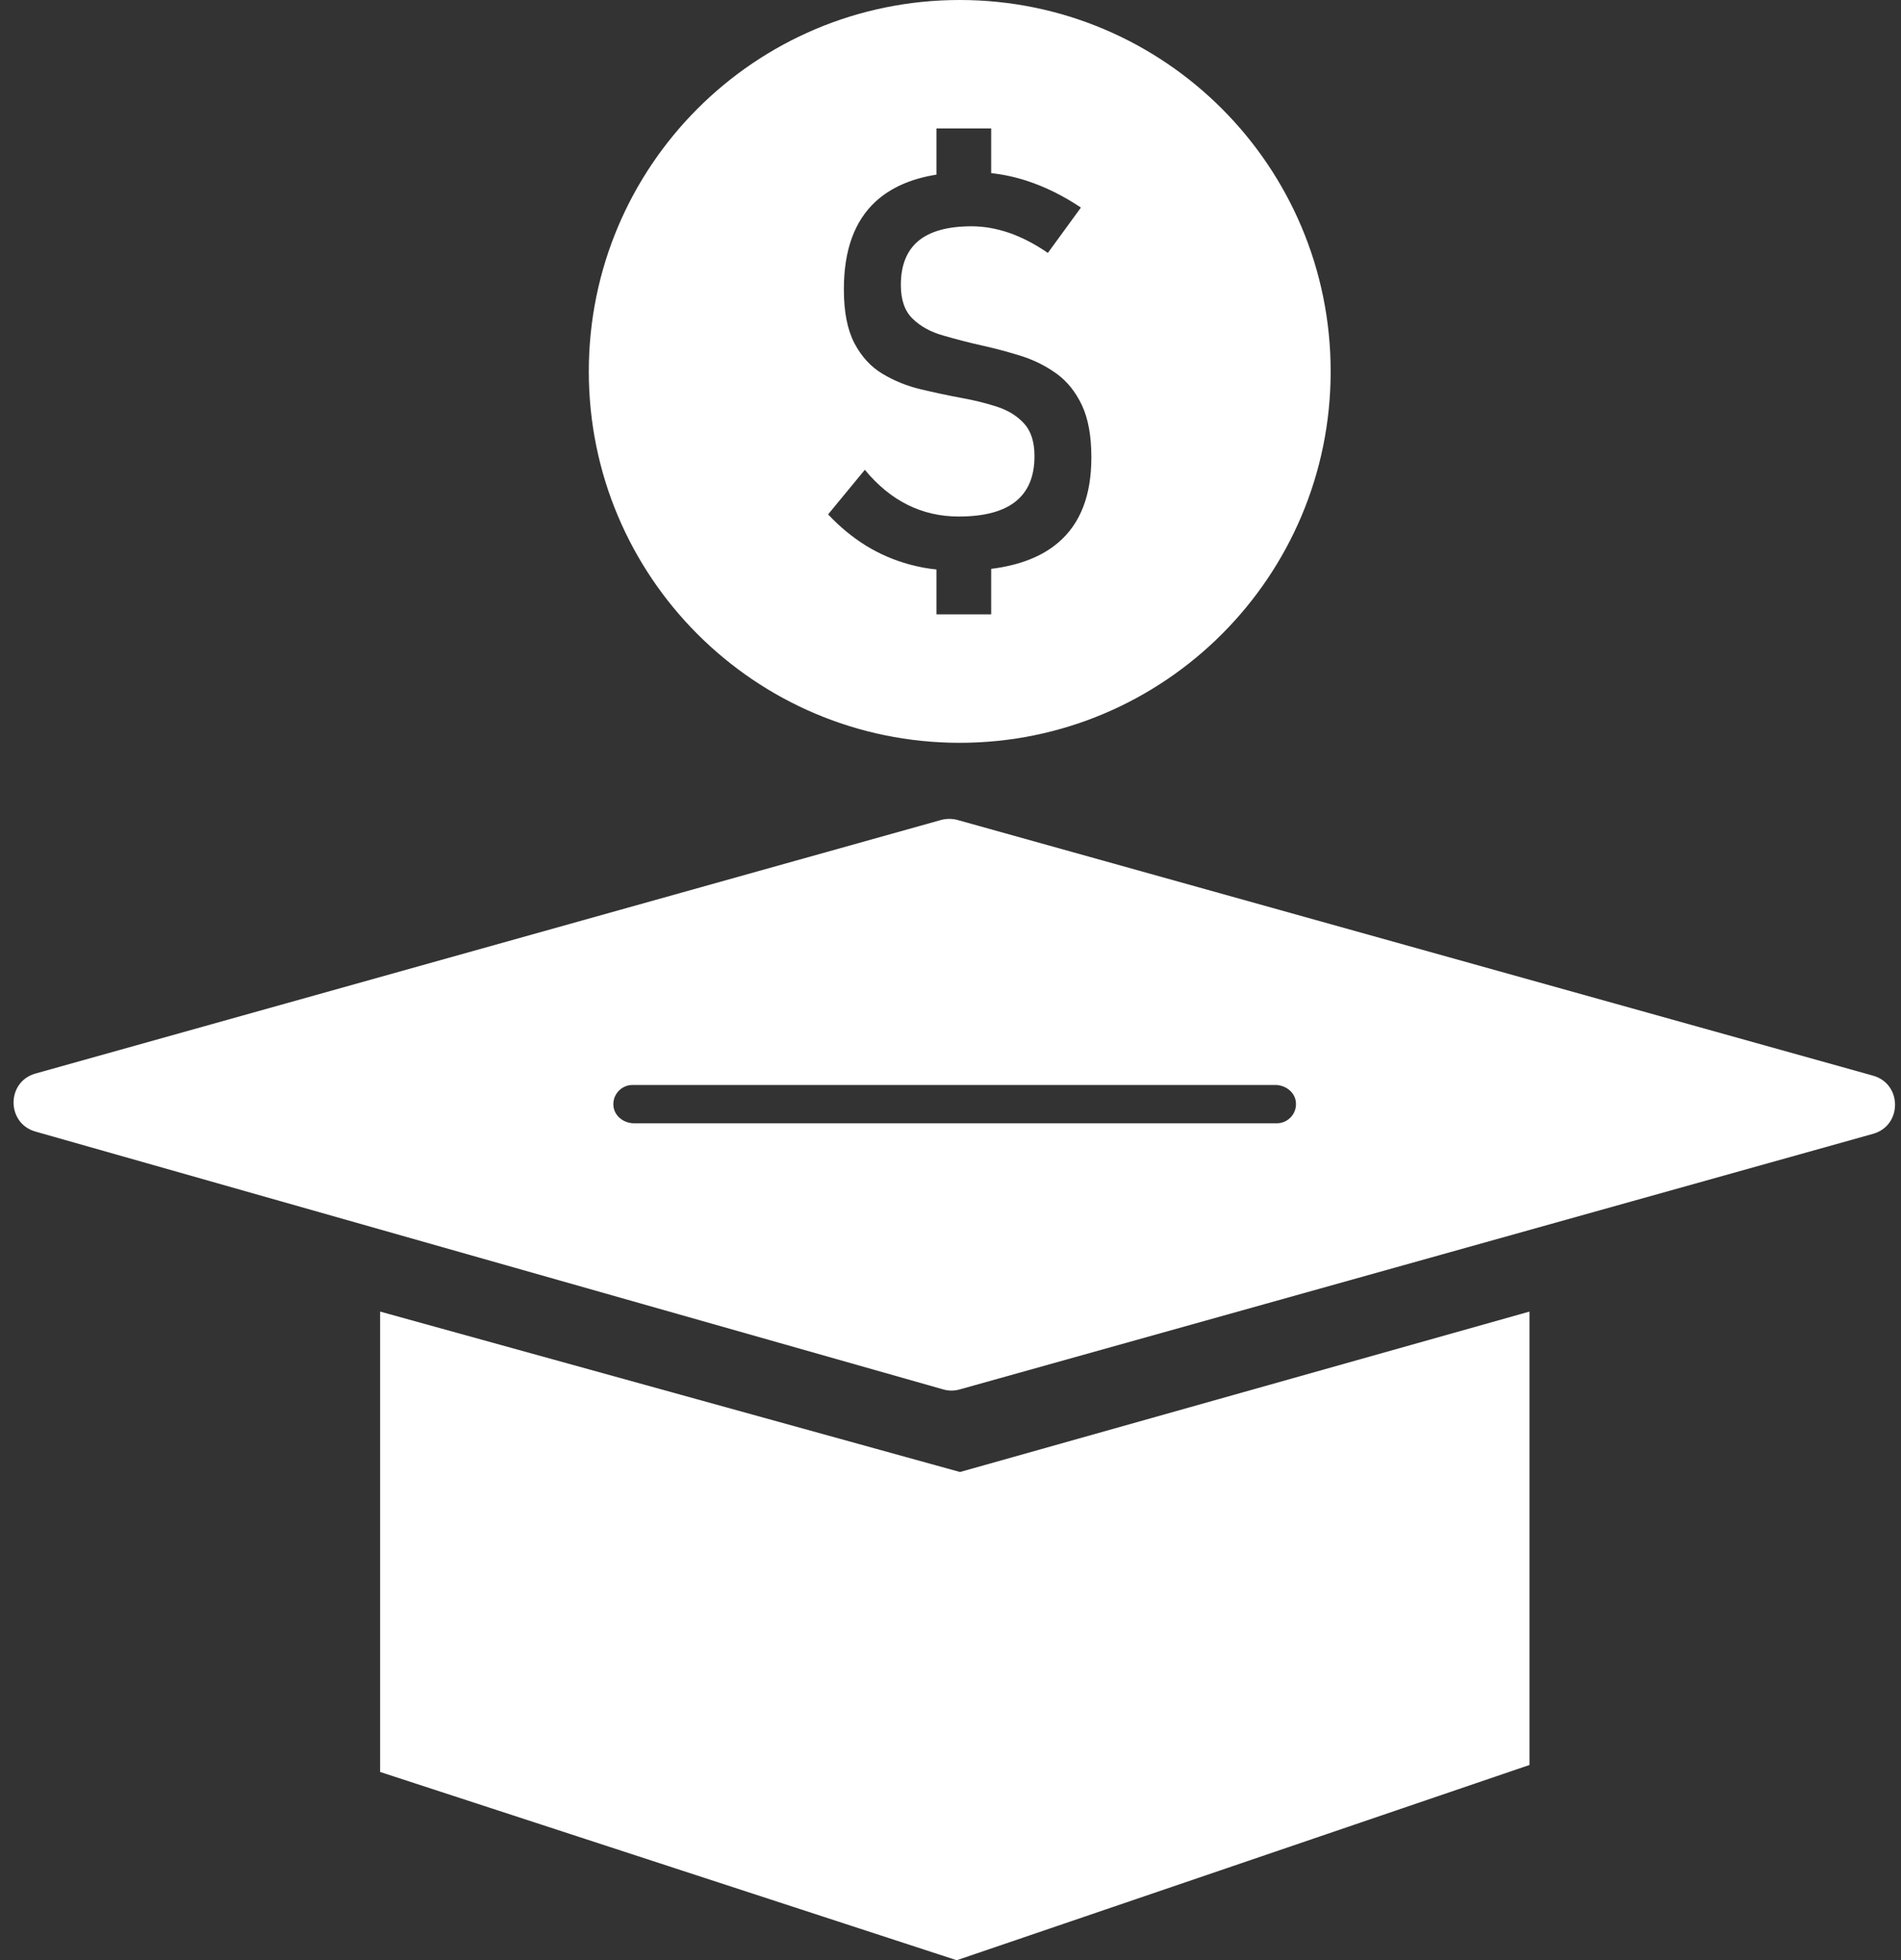
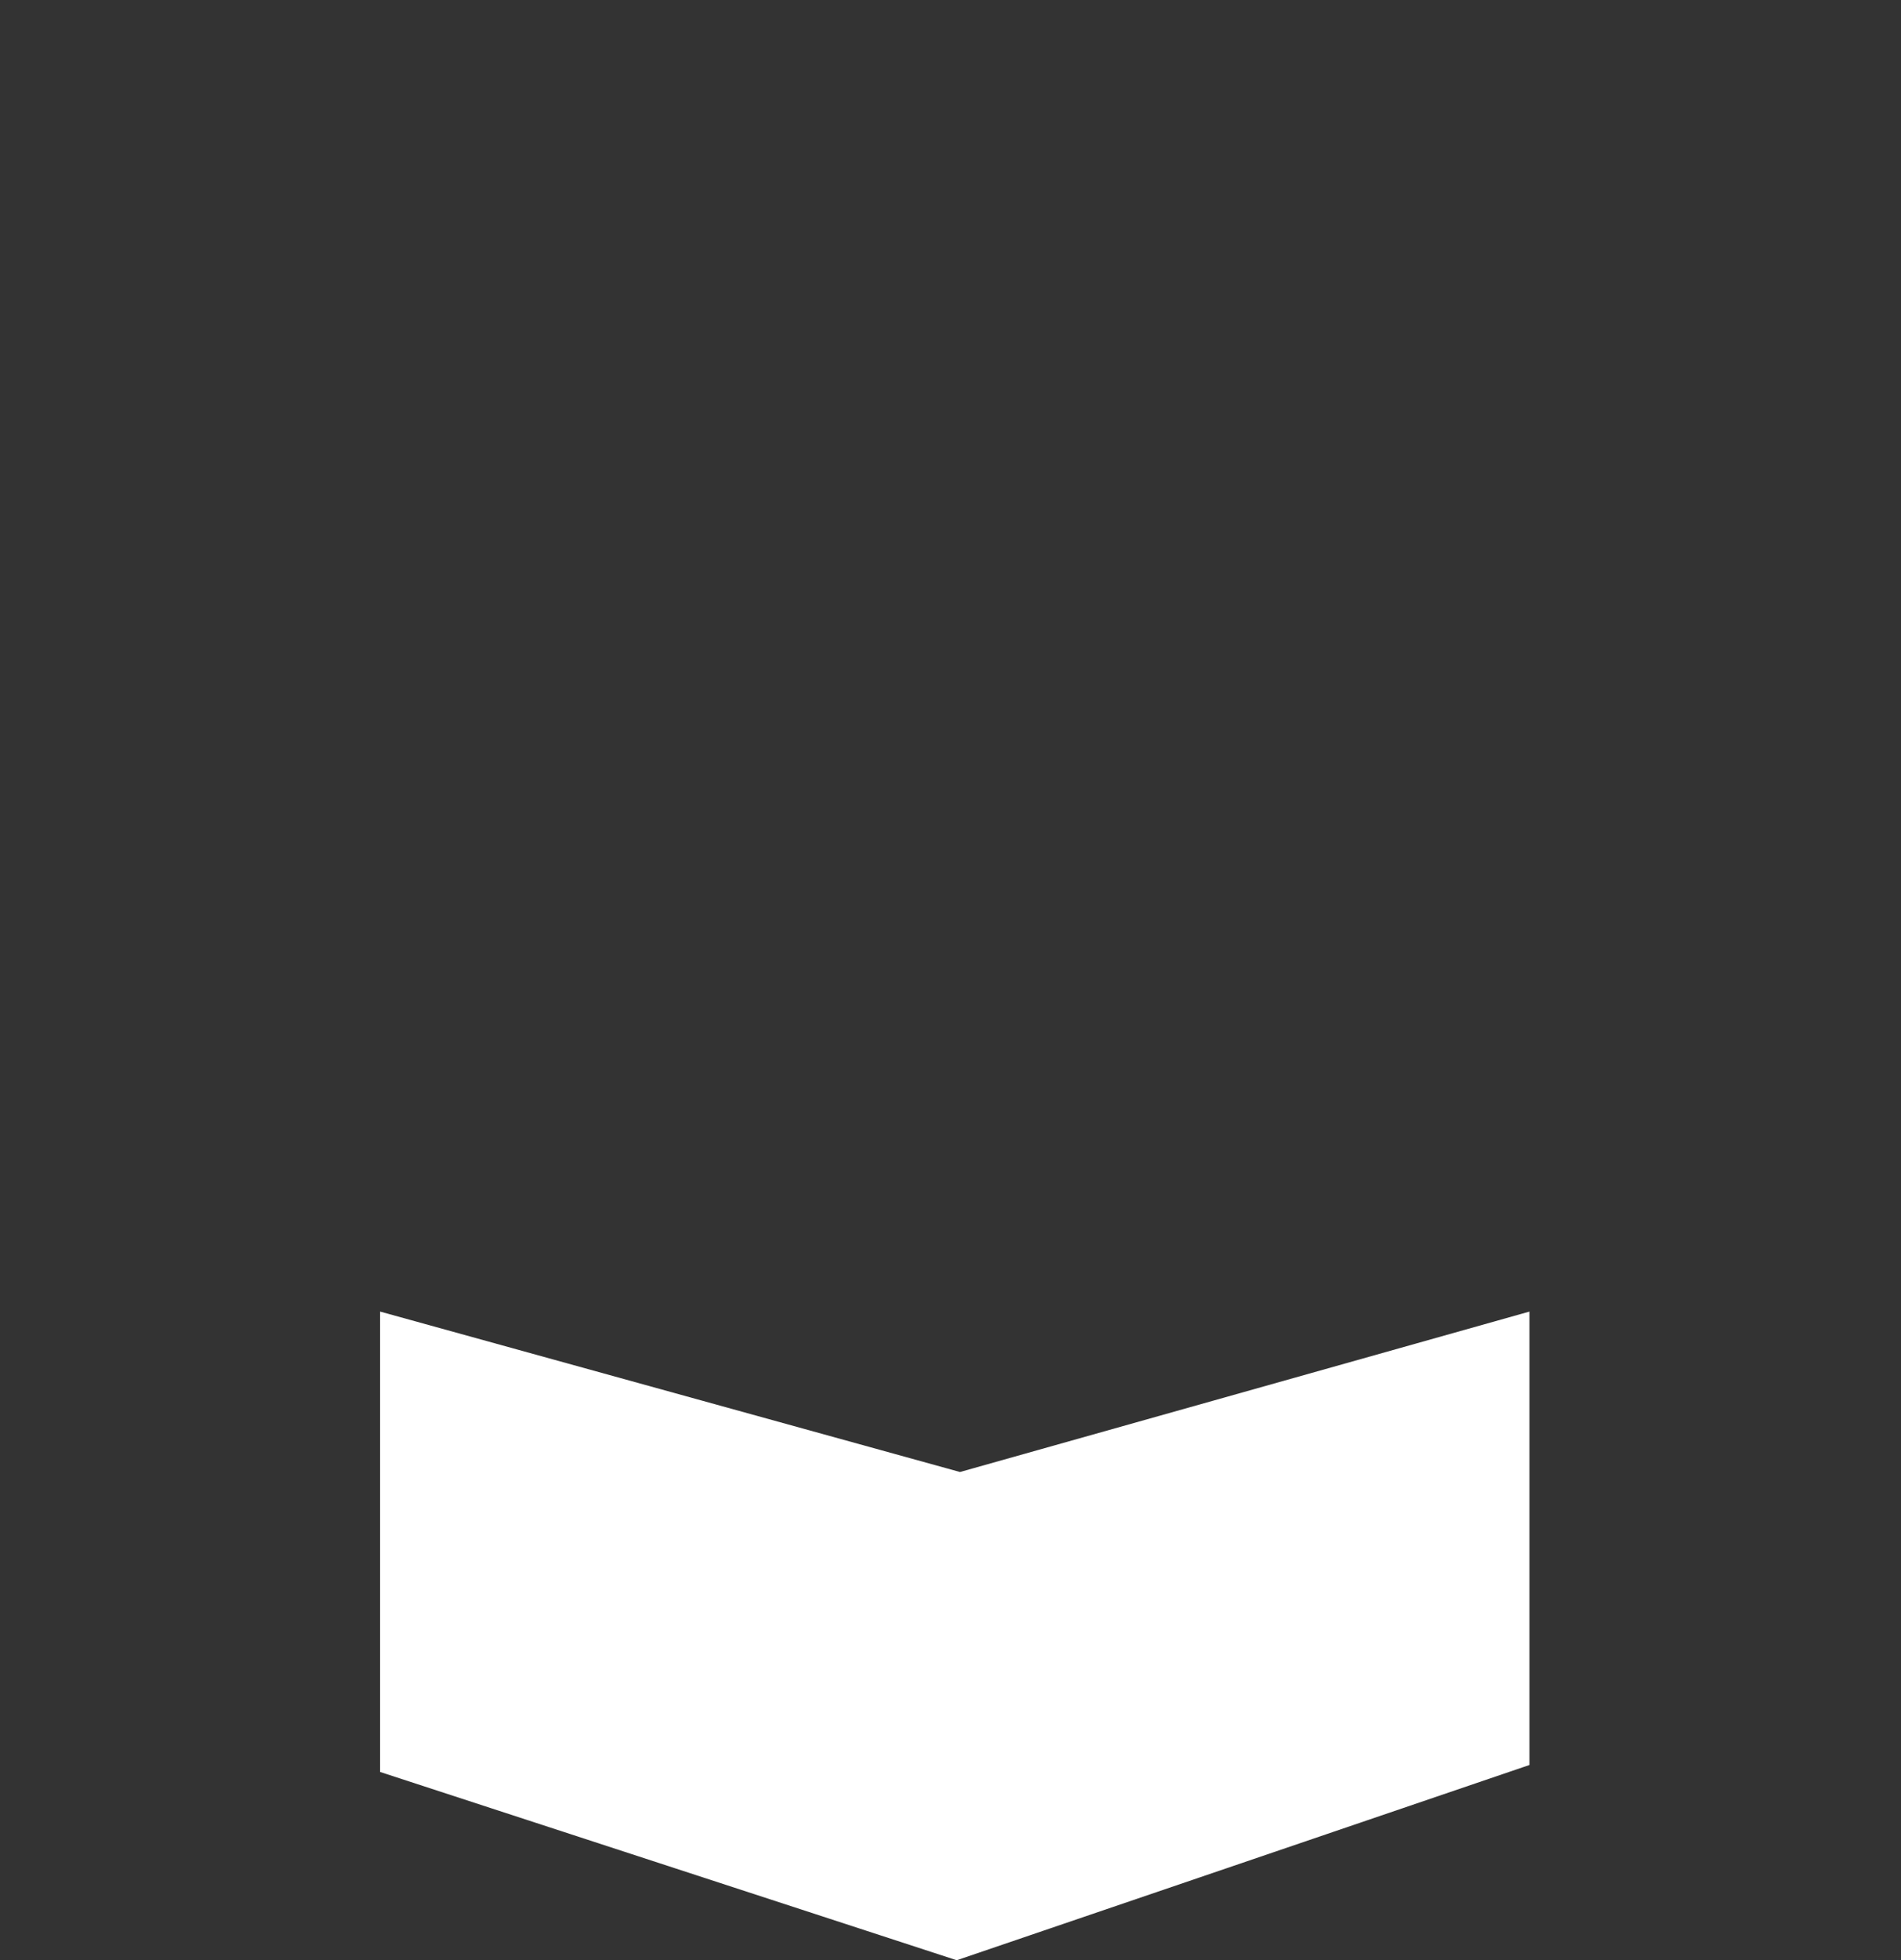
<svg xmlns="http://www.w3.org/2000/svg" width="97" height="100" viewBox="0 0 97 100" fill="none">
  <rect x="0" y="0" width="97" height="100" fill="#333333" stroke="none" />
  <g clip-path="url(#clip0_236_29)">
-     <path d="M48.023 41.829L1.817 54.764C0.318 55.182 0.318 57.303 1.812 57.727L48.133 70.881C48.405 70.959 48.697 70.959 48.968 70.881L95.572 57.842C97.07 57.424 97.07 55.291 95.572 54.873L48.854 41.829C48.582 41.756 48.295 41.756 48.023 41.829ZM65.152 57.303H32.352C31.85 57.303 31.381 56.964 31.307 56.472C31.219 55.871 31.689 55.349 32.273 55.349H65.074C65.575 55.349 66.045 55.689 66.118 56.18C66.207 56.781 65.737 57.303 65.152 57.303Z" fill="white" />
    <path d="M19.395 66.909V90.395L48.817 100L78.042 90.039V66.909L48.984 75.093L19.395 66.909Z" fill="white" />
-     <path d="M48.968 0C38.517 0 30.044 8.482 30.044 18.95C30.044 29.417 38.517 37.894 48.968 37.894C59.42 37.894 67.898 29.412 67.898 18.95C67.898 8.487 59.425 0 48.968 0ZM55.687 23.35C55.687 25.278 55.123 26.721 54.001 27.677C53.171 28.388 52.033 28.837 50.576 29.02V31.34H47.783V29.052C47.308 29.004 46.854 28.916 46.41 28.795C45.622 28.581 44.881 28.262 44.192 27.839C43.502 27.41 42.855 26.883 42.255 26.24L44.129 23.967C44.787 24.761 45.512 25.357 46.311 25.754C47.11 26.151 47.982 26.35 48.921 26.35C50.216 26.35 51.187 26.093 51.824 25.581C52.466 25.069 52.785 24.301 52.785 23.277V23.266C52.785 22.55 52.612 22.007 52.268 21.62C51.928 21.239 51.474 20.951 50.916 20.763C50.352 20.575 49.741 20.423 49.073 20.303C48.389 20.178 47.689 20.026 46.985 19.859C46.275 19.692 45.627 19.425 45.032 19.07C44.437 18.714 43.962 18.197 43.602 17.518C43.242 16.833 43.059 15.918 43.059 14.769V14.753C43.059 12.762 43.602 11.267 44.693 10.269C45.455 9.574 46.489 9.114 47.783 8.91V6.553H50.576V8.832C51.192 8.9 51.803 9.031 52.409 9.229C53.333 9.532 54.246 9.982 55.155 10.588L53.468 12.903C52.8 12.443 52.142 12.104 51.495 11.879C50.848 11.659 50.211 11.544 49.579 11.544C48.363 11.544 47.46 11.795 46.859 12.292C46.264 12.793 45.967 13.535 45.967 14.534V14.549C45.967 15.297 46.165 15.866 46.562 16.253C46.959 16.645 47.475 16.932 48.123 17.115C48.765 17.303 49.454 17.481 50.18 17.643C50.837 17.789 51.49 17.967 52.142 18.171C52.79 18.38 53.38 18.678 53.923 19.07C54.46 19.462 54.889 20 55.207 20.674C55.525 21.354 55.687 22.232 55.687 23.319V23.35Z" fill="white" />
  </g>
  <defs>
    <clipPath id="clip0_236_29">
      <rect width="96" height="100" fill="white" transform="translate(0.694)" />
    </clipPath>
  </defs>
</svg>